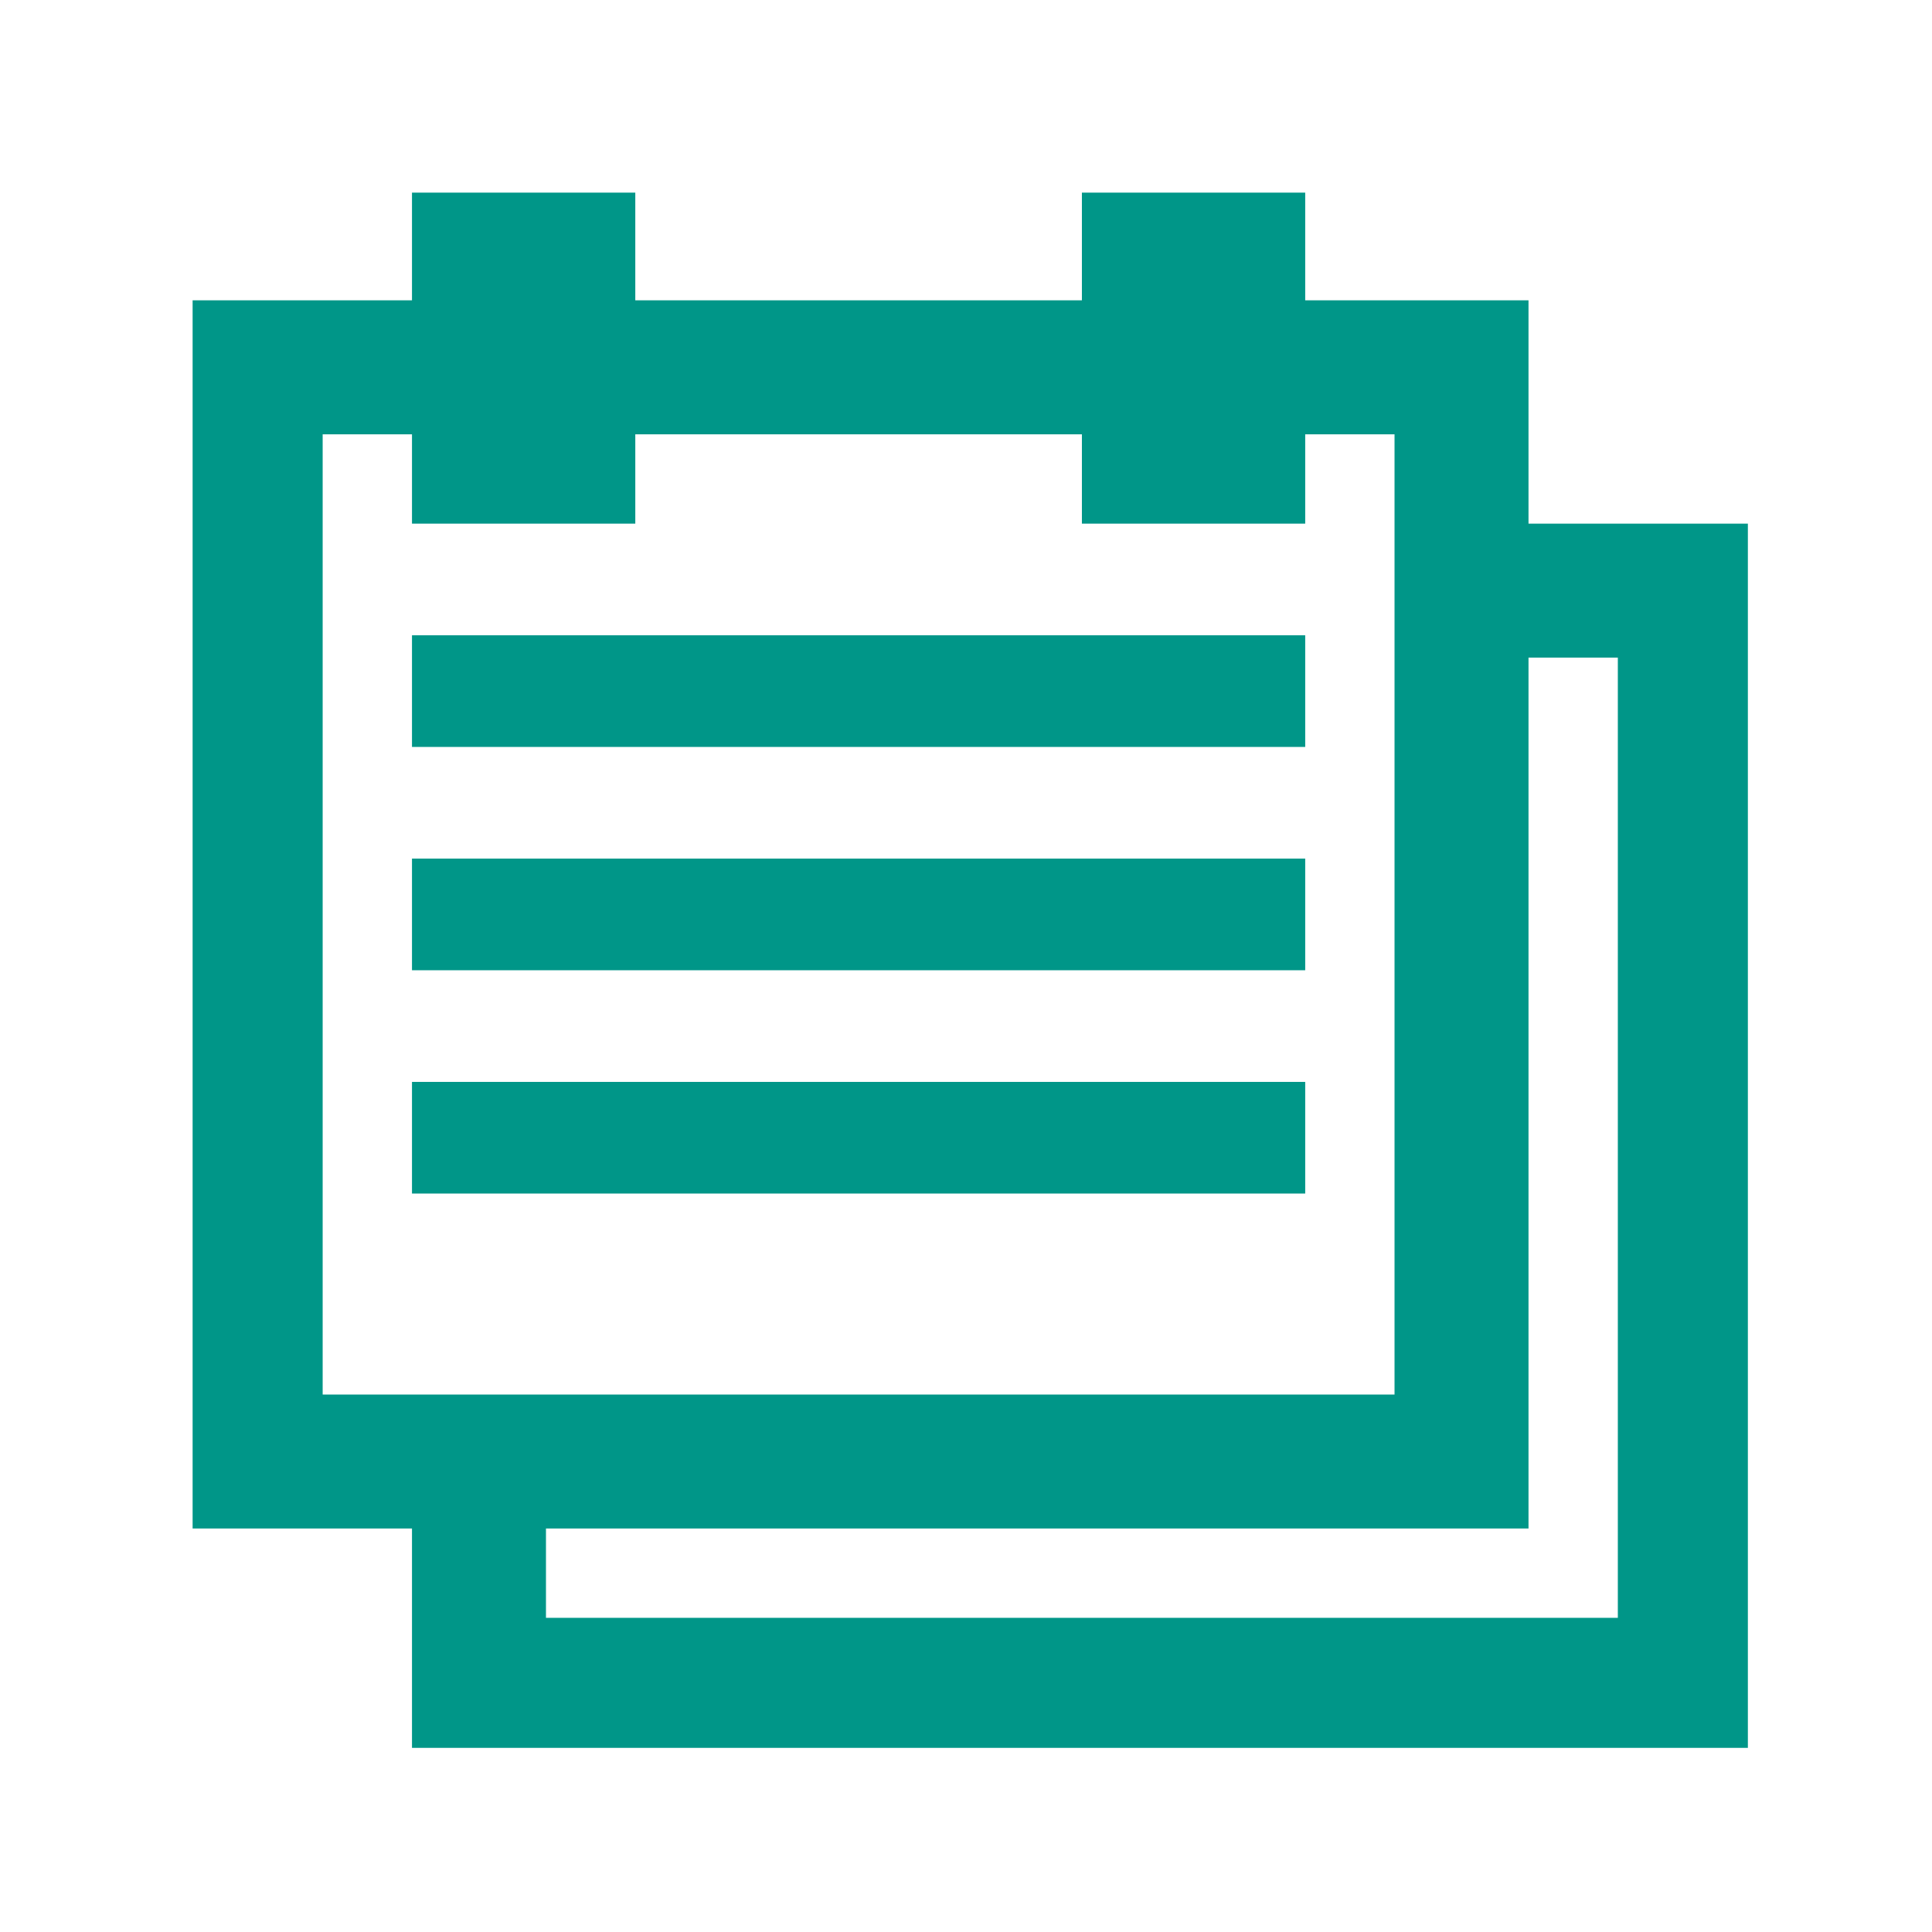
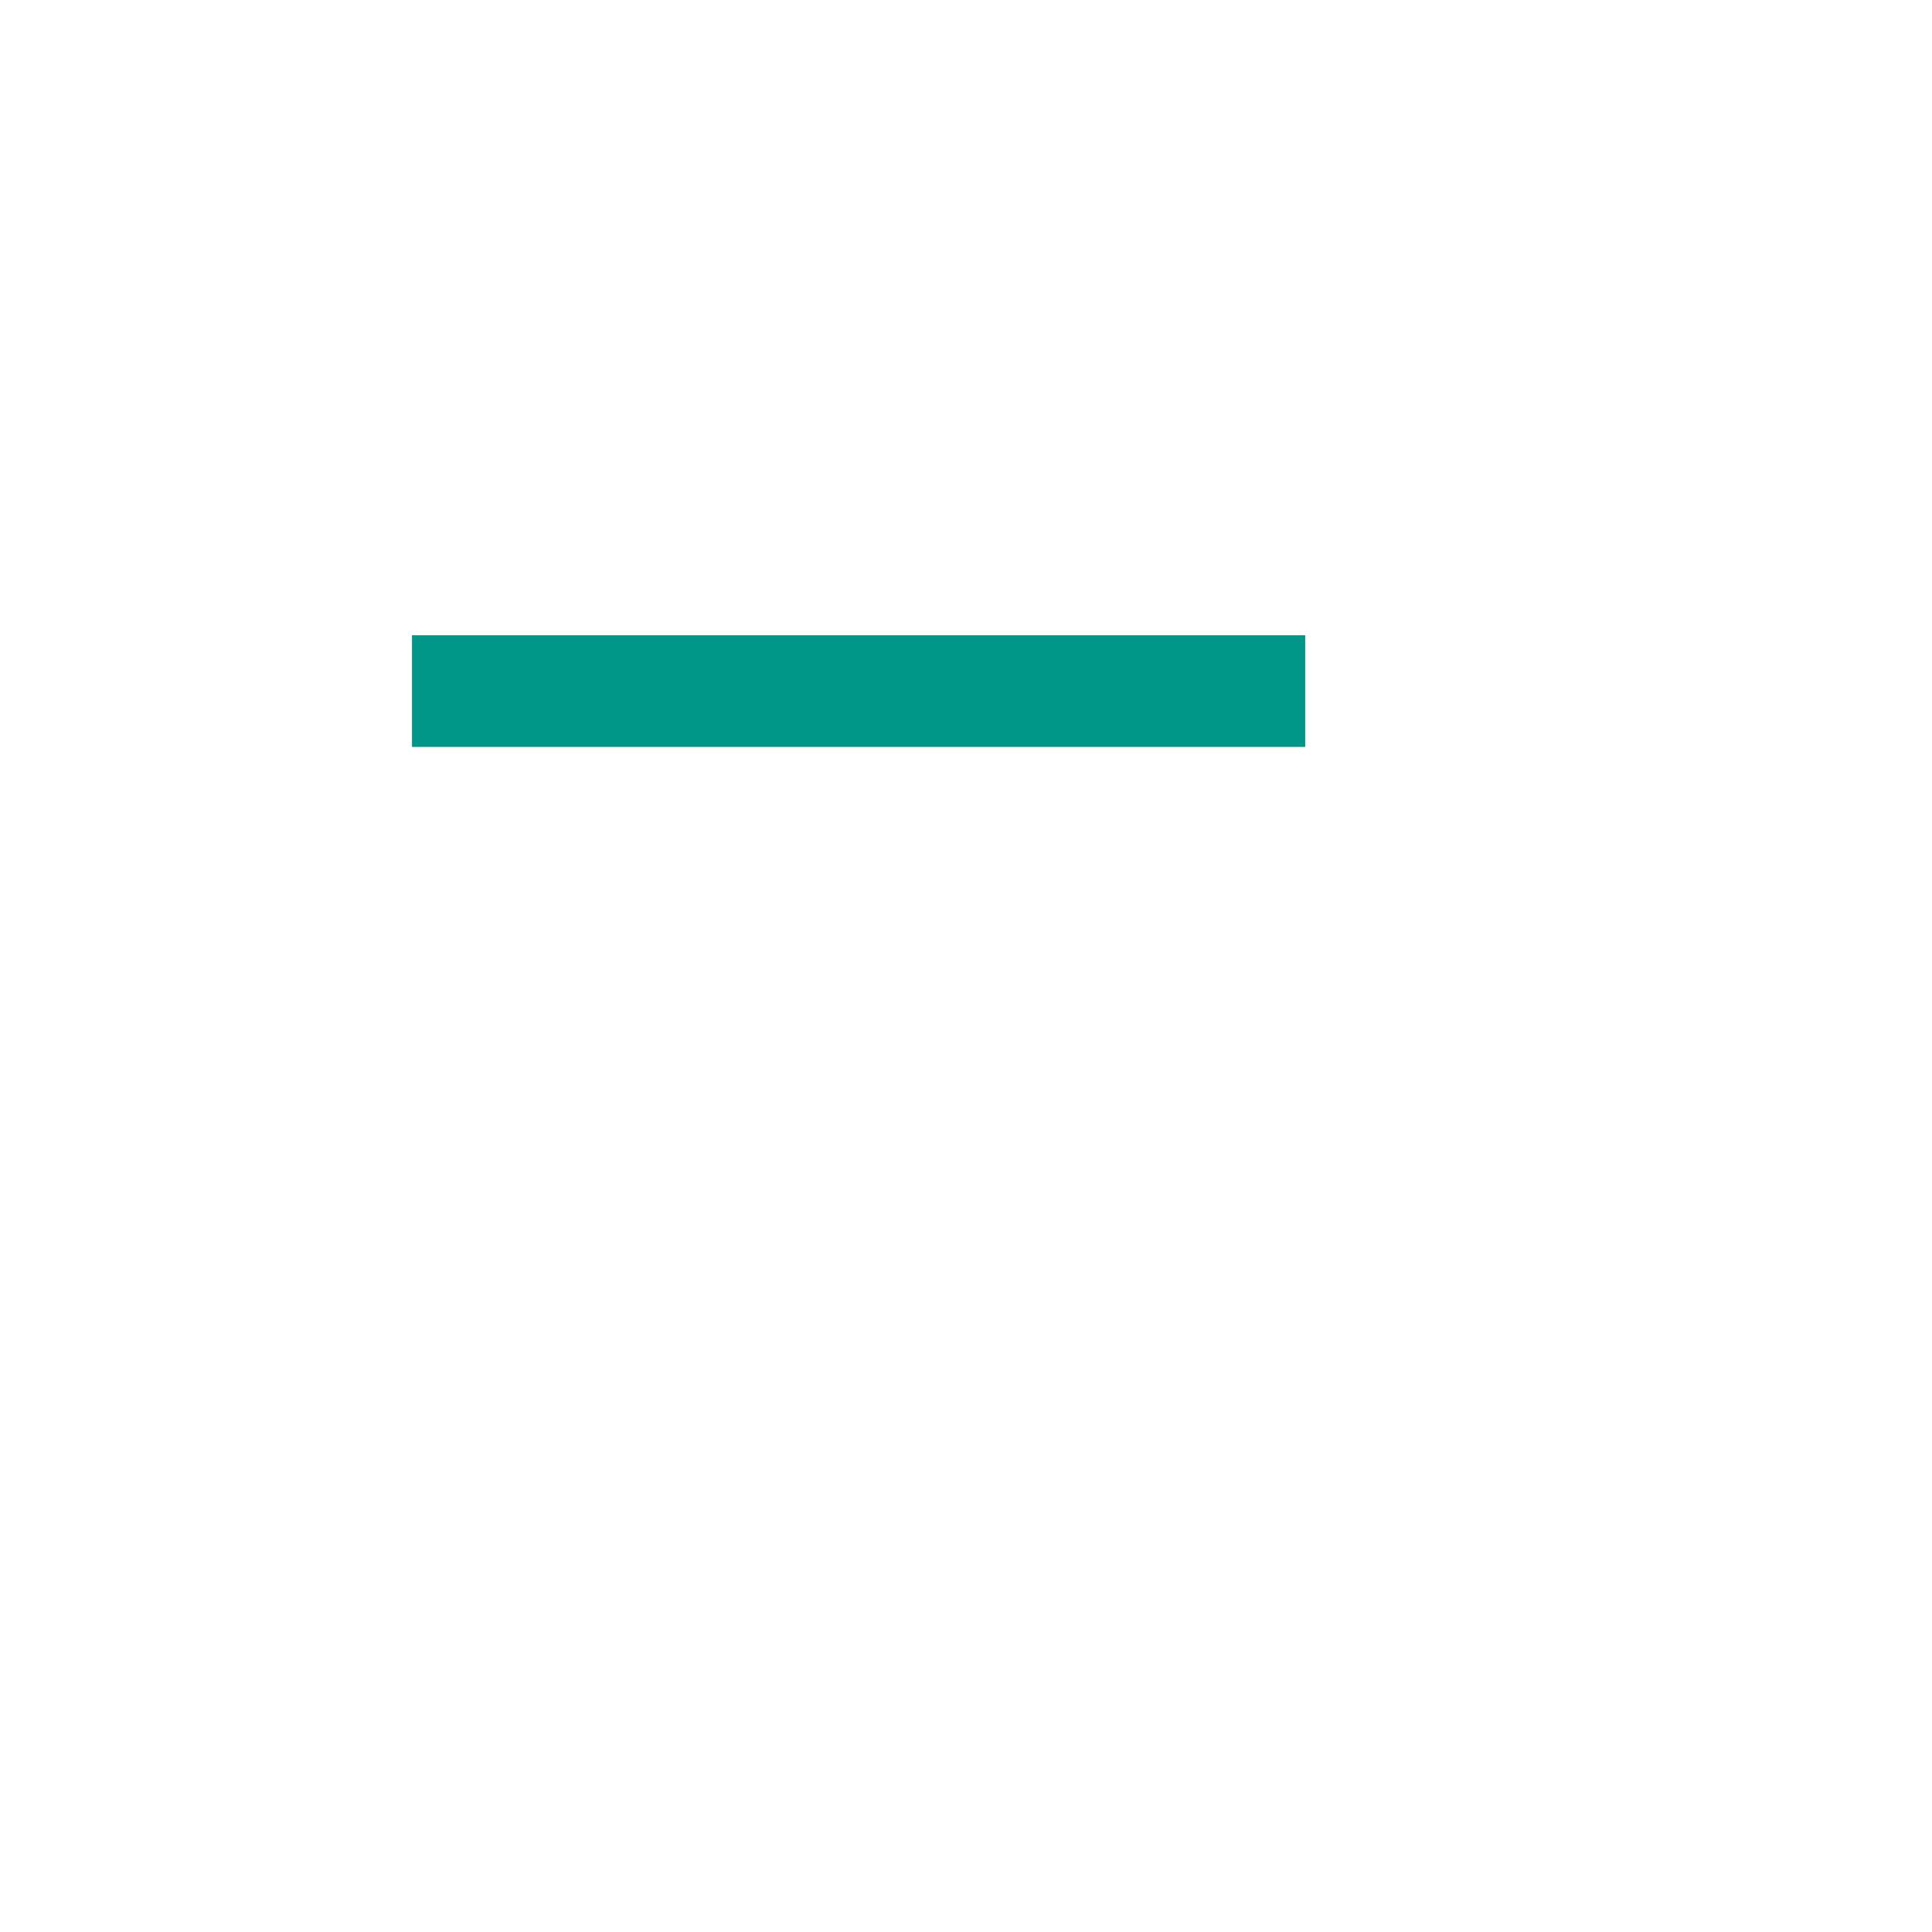
<svg xmlns="http://www.w3.org/2000/svg" version="1.1" width="128" height="128" viewBox="0 0 128 128">
  <g transform="matrix(0.805,0,0,0.805,12.761,12.761)">
    <svg viewBox="0 0 95 95" data-background-color="#dedede" preserveAspectRatio="xMidYMid meet" height="128" width="128">
      <g id="tight-bounds" transform="matrix(1,0,0,1,-0.24,-0.24)">
        <svg viewBox="0 0 95.481 95.481" height="95.481" width="95.481">
          <g>
            <svg viewBox="0 0 95.481 95.481" height="95.481" width="95.481">
              <g>
                <svg viewBox="0 0 95.481 95.481" height="95.481" width="95.481">
                  <g id="textblocktransform">
                    <svg viewBox="0 0 95.481 95.481" height="95.481" width="95.481" id="textblock">
                      <g>
                        <svg viewBox="0 0 95.481 95.481" height="95.481" width="95.481">
                          <g>
                            <svg viewBox="0 0 95.481 95.481" height="95.481" width="95.481">
                              <g>
                                <svg version="1.1" x="0" y="0" viewBox="6.25 6.25 87.5 87.5" enable-background="new 0 0 100 100" xml:space="preserve" height="95.481" width="95.481" class="icon-icon-0" data-fill-palette-color="accent" id="icon-0">
-                                   <path fill="#009688" d="M81.25 25V12.5h-12.5V6.25h-12.5v6.25h-25V6.25h-12.5v6.25H6.25v68.75h12.5v12.5h75V25H81.25zM13.75 73.75V20h5v5h12.5v-5h25v5h12.5v-5h5v53.75H13.75zM86.25 86.25h-60v-5h55V32.5h5V86.25z" data-fill-palette-color="accent" />
                                  <rect x="18.75" y="31.25" fill="#009688" width="50" height="6.25" data-fill-palette-color="accent" />
-                                   <rect x="18.75" y="43.75" fill="#009688" width="50" height="6.25" data-fill-palette-color="accent" />
-                                   <rect x="18.75" y="56.25" fill="#009688" width="50" height="6.25" data-fill-palette-color="accent" />
                                </svg>
                              </g>
                            </svg>
                          </g>
                        </svg>
                      </g>
                    </svg>
                  </g>
                </svg>
              </g>
            </svg>
          </g>
          <defs />
        </svg>
        <rect width="95.481" height="95.481" fill="none" stroke="none" visibility="hidden" />
      </g>
    </svg>
  </g>
</svg>